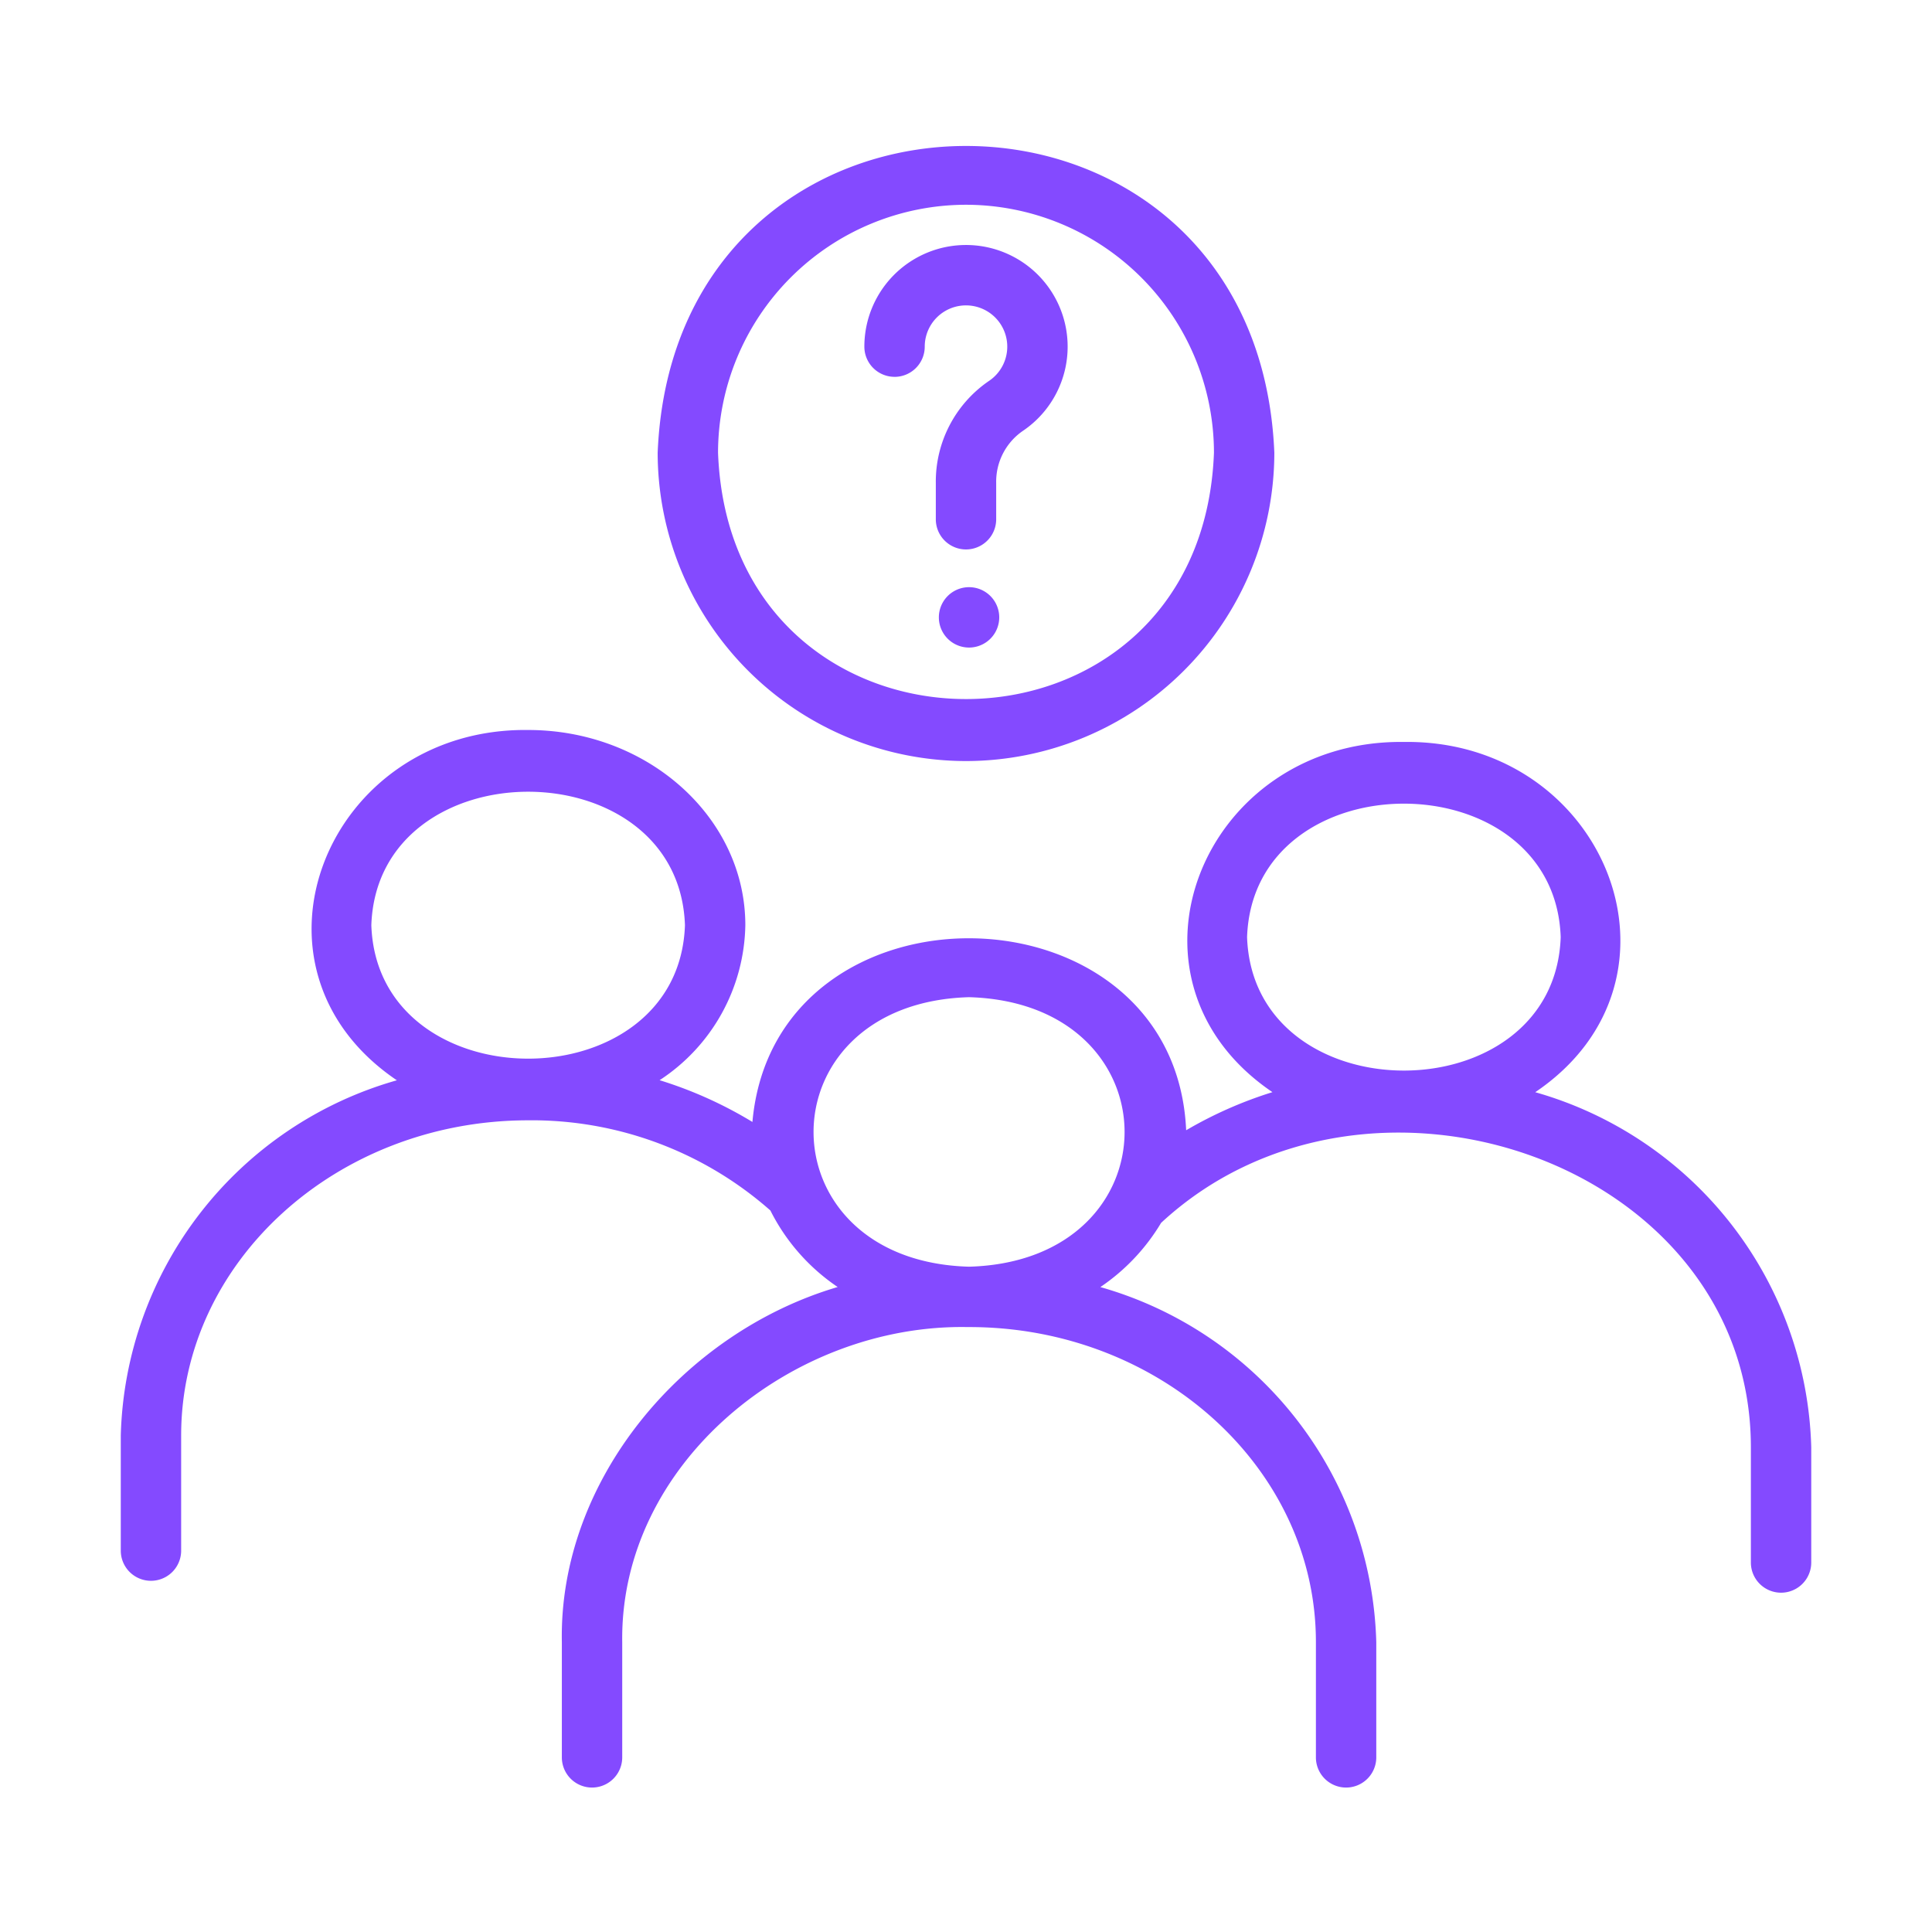
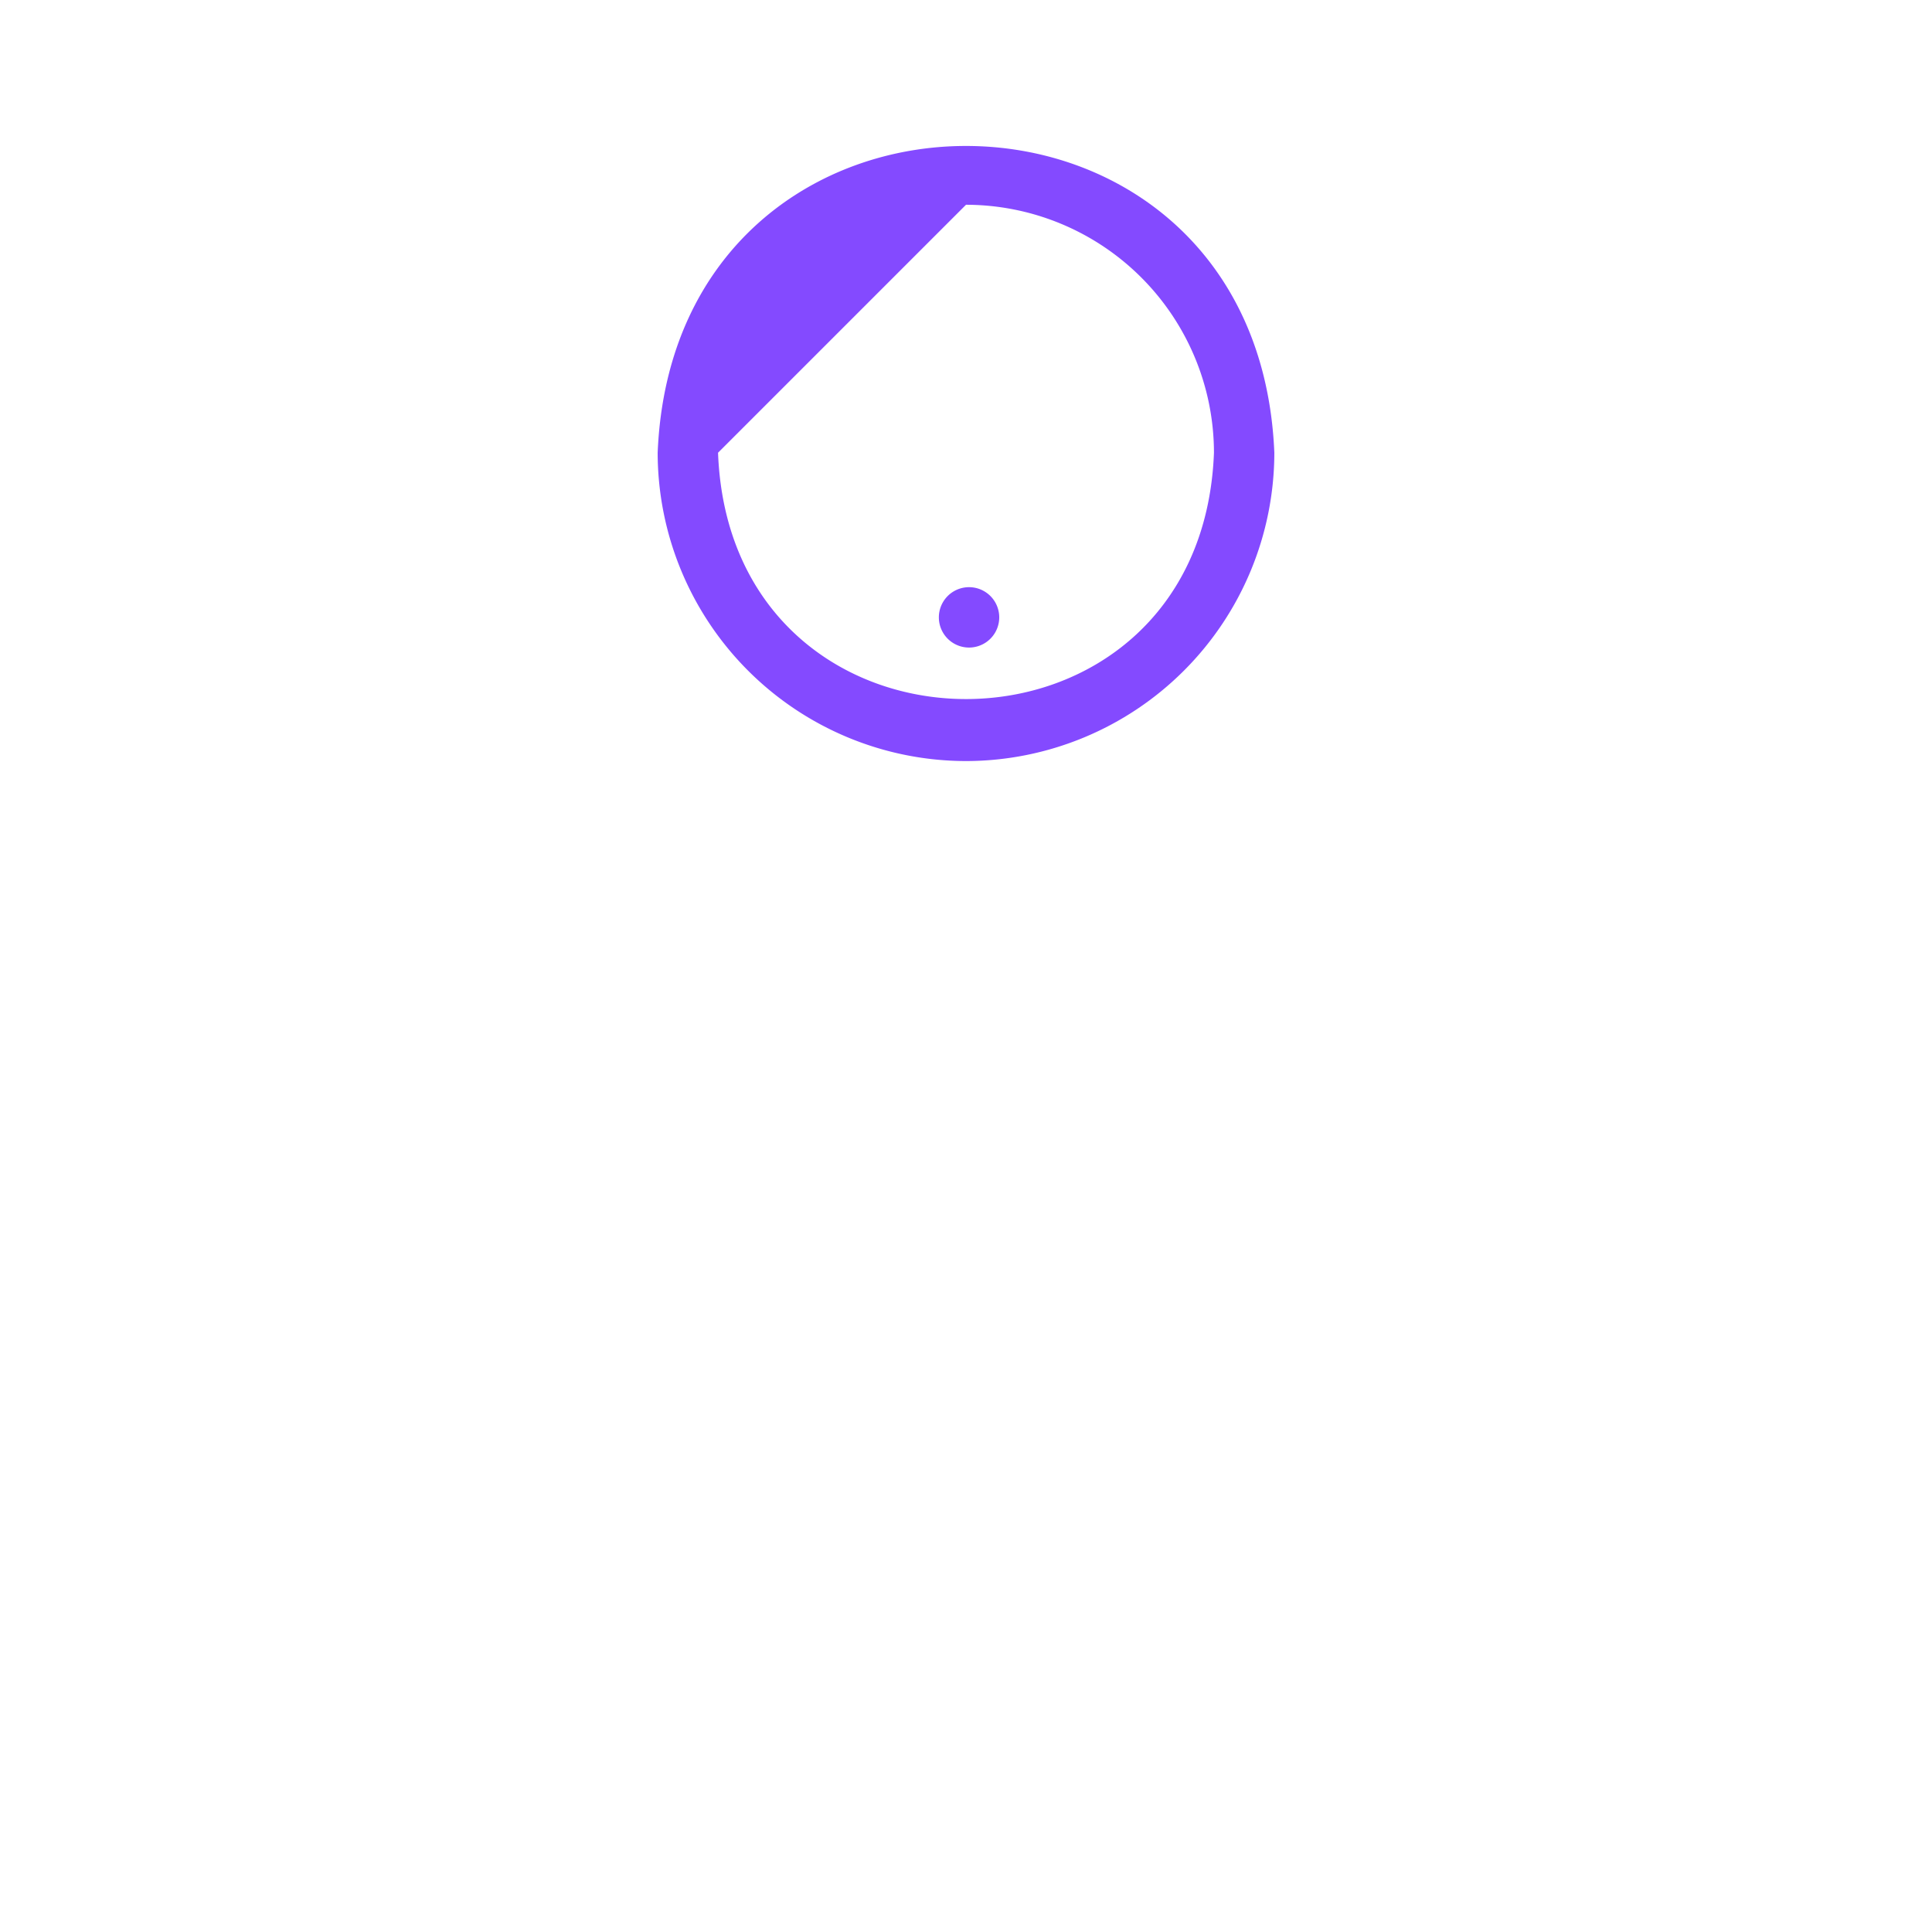
<svg xmlns="http://www.w3.org/2000/svg" id="question_10865334" width="32" height="32" viewBox="0 0 64 64">
  <g fill="#844aff">
-     <path d="m50.855 36.182c5.53-3.736 2.323-11.693-4.35-11.604-6.671-.082-9.882 7.853-4.354 11.601a13.741 13.741 0 0 0 -2.858 1.262c-.373-8.322-13.627-8.541-14.368-.275a13.728 13.728 0 0 0 -3.075-1.383 6.257 6.257 0 0 0 2.84-5.135c0-3.565-3.228-6.466-7.194-6.466-6.664-.084-9.89 7.857-4.35 11.604a12.581 12.581 0 0 0 -9.145 11.763v3.817a1 1 0 0 0 2-0v-3.817c0-5.744 5.136-10.418 11.458-10.437a11.947 11.947 0 0 1 8.061 2.987 6.66 6.66 0 0 0 2.229 2.535c-5.123 1.511-9.241 6.4-9.137 11.764l-0 3.817a1 1 0 0 0 2-0v-3.817c-.081-5.915 5.618-10.549 11.451-10.437 6.336-.024 11.533 4.668 11.528 10.437v3.817a1 1 0 0 0 2-0v-3.817a12.58 12.58 0 0 0 -9.14-11.762 6.743 6.743 0 0 0 2.012-2.127c6.86-6.357 19.538-1.971 19.537 7.434l0 3.817a1 1 0 0 0 2 0v-3.817a12.581 12.581 0 0 0 -9.145-11.763zm-38.554-5.533c.203-5.896 10.186-5.896 10.389 0-.204 5.895-10.186 5.892-10.389-0zm19.8 11.312c-6.866-.19-6.87-8.732 0-8.928 6.873.198 6.866 8.738-0 8.928zm9.21-10.917c.203-5.896 10.186-5.896 10.389 0-.204 5.895-10.186 5.892-10.389-0z" />
-     <path d="m32 25.211a10.226 10.226 0 0 0 10.214-10.214c-.561-13.551-19.869-13.547-20.428 0a10.226 10.226 0 0 0 10.214 10.214zm0-18.428a8.223 8.223 0 0 1 8.214 8.214c-.413 10.882-16.017 10.879-16.428-0a8.223 8.223 0 0 1 8.214-8.214z" />
-     <path d="m29.633 12.484a1.0 1 0 0 0 1-1 1.367 1.367 0 1 1 2.125 1.137 4.038 4.038 0 0 0 -1.758 3.378v1.202a1 1 0 1 0 2 0v-1.202a2.041 2.041 0 0 1 .87-1.716 3.367 3.367 0 1 0 -5.237-2.8 1.0 1 0 0 0 1 1z" />
+     <path d="m32 25.211a10.226 10.226 0 0 0 10.214-10.214c-.561-13.551-19.869-13.547-20.428 0a10.226 10.226 0 0 0 10.214 10.214zm0-18.428a8.223 8.223 0 0 1 8.214 8.214c-.413 10.882-16.017 10.879-16.428-0z" />
    <path d="m32.101 19.451a1 1 0 0 0 0 2 1 1 0 0 0 -0-2z" />
  </g>
</svg>